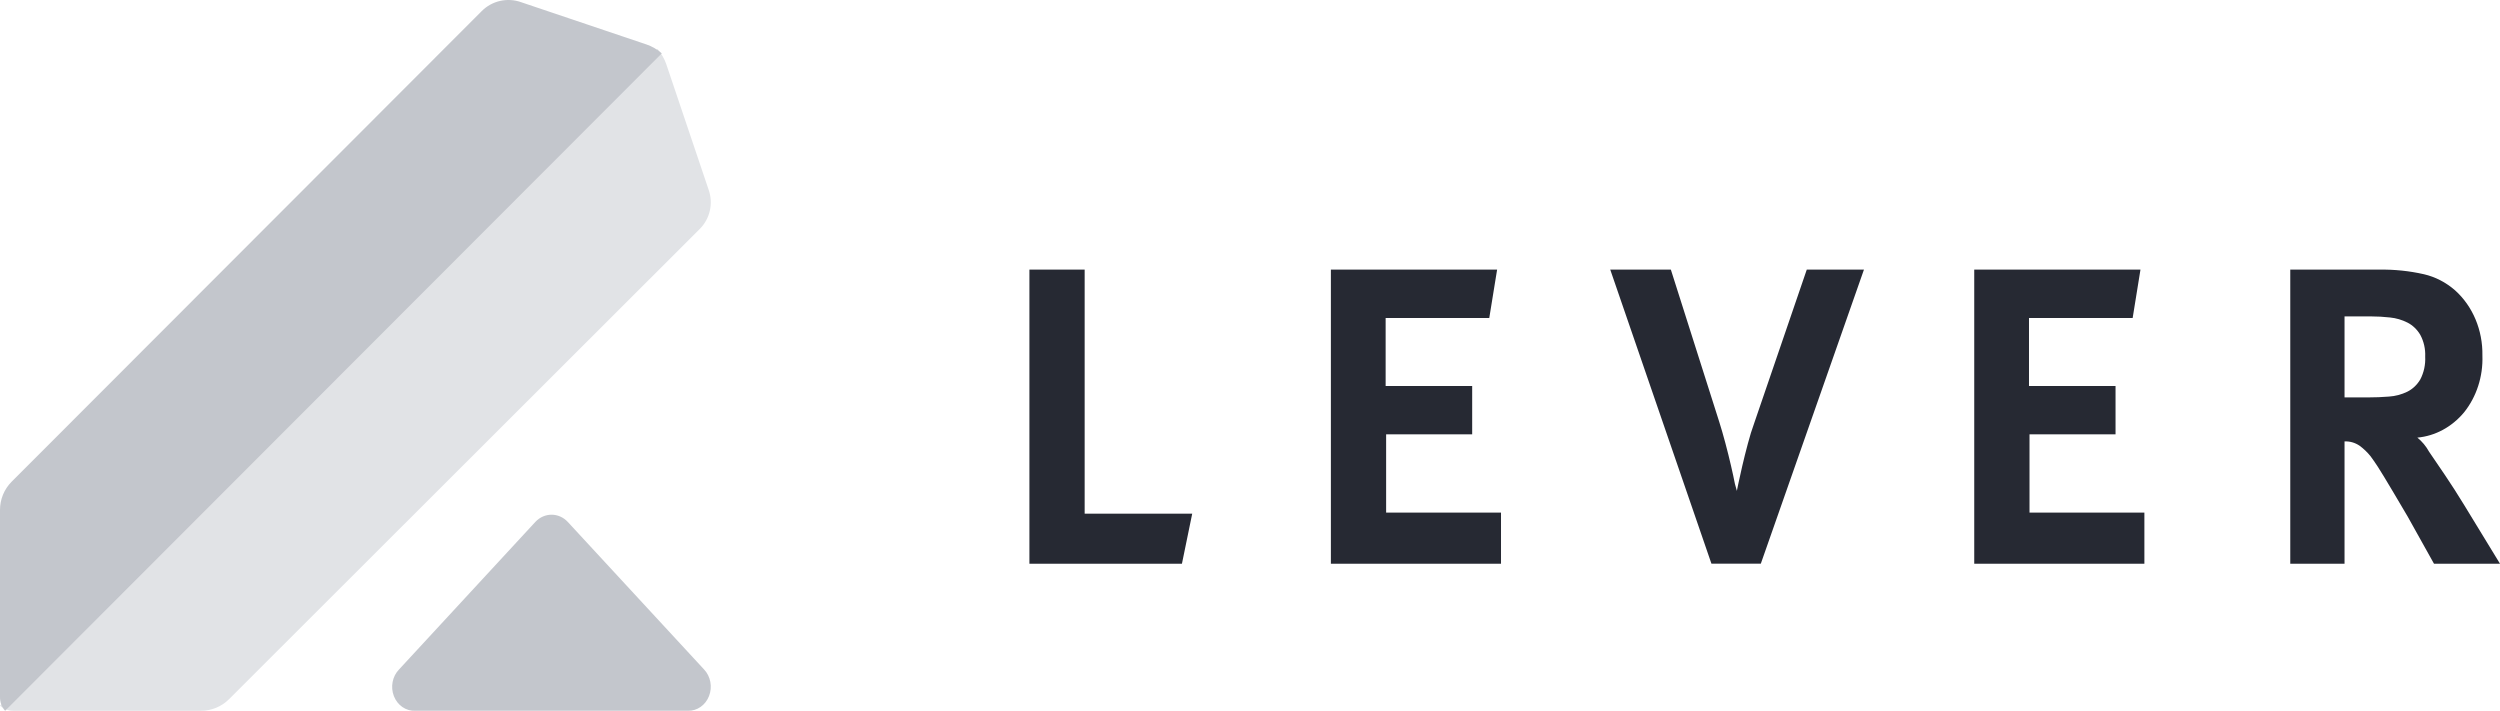
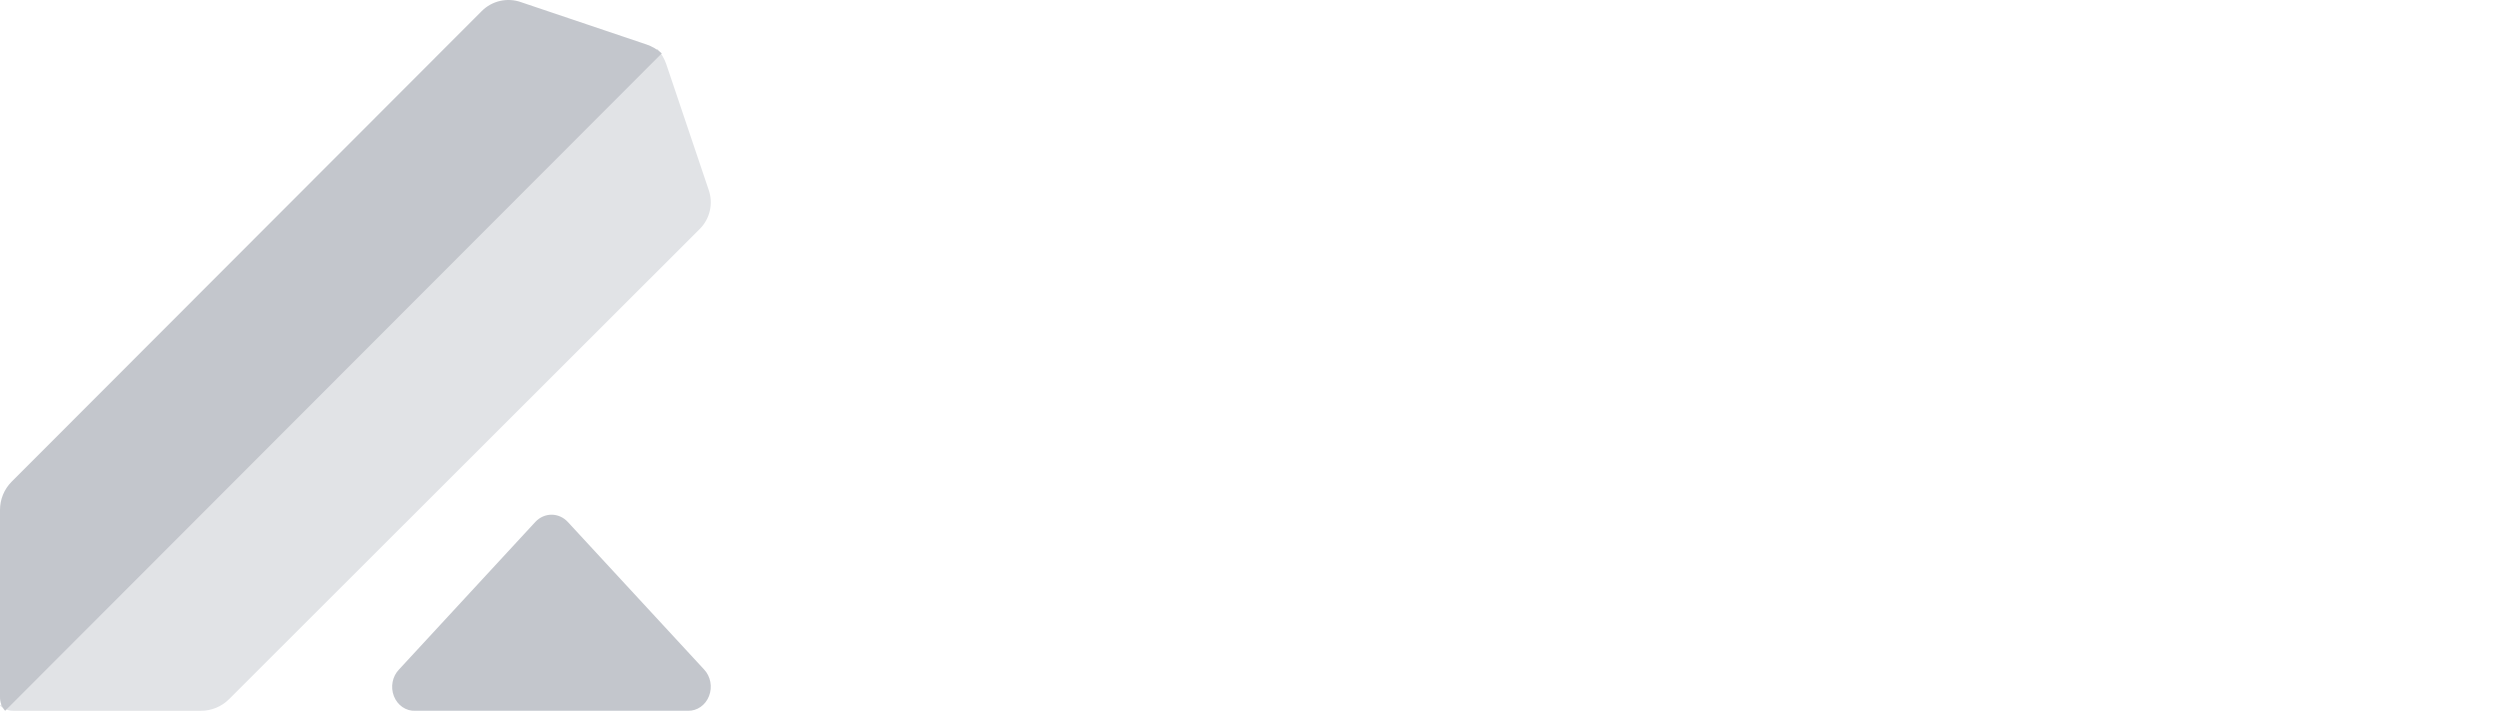
<svg xmlns="http://www.w3.org/2000/svg" width="102px" height="29px" viewBox="0 0 102 29" version="1.1">
  <title>lever_rgb_logo_standard</title>
  <g id="Blog-webpage" stroke="none" stroke-width="1" fill="none" fill-rule="evenodd">
    <g id="winners-webpage-" transform="translate(-203, -896)">
      <g id="Page" />
      <g id="Group-20" transform="translate(184, 715)" fill-rule="nonzero">
        <g id="lever_rgb_logo_standard" transform="translate(19, 181)">
          <path d="M28.727,27.315 L23.162,21.291 C22.796,20.903 22.211,20.903 21.845,21.291 L16.28,27.315 C16.008,27.596 15.925,28.029 16.071,28.403 C16.218,28.778 16.563,29.015 16.938,28.999 L28.07,28.999 C28.442,29.009 28.783,28.772 28.928,28.4 C29.074,28.028 28.994,27.598 28.727,27.315 L28.727,27.315 Z" id="Path" fill="#C3C6CC" />
          <path d="M28.909,7.733 L27.186,2.625 C27.108,2.394 26.985,2.182 26.822,2 L0,28.791 C0.157,28.932 0.363,29.006 0.574,29 L8.192,29 C8.622,29.002 9.036,28.833 9.341,28.53 L28.543,9.349 C28.97,8.927 29.112,8.297 28.909,7.733 L28.909,7.733 Z" id="Path" fill="#E1E3E6" />
          <path d="M26.374,1.813 L21.266,0.091 C20.702,-0.112 20.072,0.03 19.65,0.457 L0.469,19.659 C0.167,19.965 -0.001,20.378 0,20.808 L0,28.426 C-0.006,28.637 0.068,28.843 0.209,29 L27,2.179 C26.818,2.016 26.605,1.891 26.374,1.813 L26.374,1.813 Z" id="Path" fill="#C3C6CC" />
-           <path d="M98.948,14.55 C98.965,14.875 98.895,15.199 98.748,15.481 C98.619,15.7 98.435,15.874 98.22,15.981 C97.983,16.096 97.73,16.164 97.472,16.18 C97.192,16.203 96.913,16.214 96.634,16.214 L95.657,16.214 L95.657,12.909 L96.734,12.909 C96.994,12.909 97.253,12.924 97.511,12.953 C97.76,12.977 98.003,13.049 98.23,13.164 C98.441,13.273 98.62,13.445 98.748,13.662 C98.892,13.93 98.962,14.239 98.948,14.55 L98.948,14.55 Z M99.307,23 L102,23 L100.524,20.582 C100.271,20.168 100.015,19.769 99.756,19.385 C99.496,19 99.28,18.682 99.107,18.431 C98.983,18.206 98.82,18.01 98.628,17.855 C99.357,17.788 100.037,17.421 100.534,16.824 C101.044,16.188 101.313,15.357 101.282,14.506 C101.301,13.474 100.889,12.491 100.165,11.844 C99.793,11.52 99.36,11.296 98.897,11.189 C98.297,11.053 97.686,10.99 97.073,11.001 L93.443,11.001 L93.443,23 L95.657,23 L95.657,18.01 C95.874,17.999 96.089,18.061 96.275,18.188 C96.436,18.307 96.584,18.449 96.714,18.608 C96.91,18.875 97.092,19.153 97.262,19.44 C97.482,19.802 97.804,20.346 98.23,21.07 L99.307,23 Z M80.549,23 L87.491,23 L87.491,20.915 L82.804,20.915 L82.804,17.722 L86.314,17.722 L86.314,15.748 L82.783,15.748 L82.783,12.975 L87.012,12.975 L87.331,11.001 L80.549,11.001 L80.549,23 Z M71.841,22.999 L76.049,11.001 L73.716,11.001 L71.582,17.234 C71.479,17.517 71.389,17.805 71.313,18.099 C71.226,18.423 71.15,18.73 71.083,19.018 C71.017,19.307 70.963,19.548 70.923,19.739 L70.864,20.028 L70.784,19.739 C70.744,19.532 70.691,19.285 70.624,18.997 C70.558,18.708 70.481,18.401 70.395,18.077 C70.308,17.751 70.225,17.462 70.145,17.212 L68.171,11.001 L65.698,11.001 L69.827,22.999 L71.841,22.999 Z M54.3,23 L61.241,23 L61.241,20.915 L56.554,20.915 L56.554,17.722 L60.065,17.722 L60.065,15.748 L56.534,15.748 L56.534,12.975 L60.762,12.975 L61.082,11.001 L54.3,11.001 L54.3,23 Z M48.223,23 L48.642,20.959 L44.254,20.959 L44.254,11.001 L42,11.001 L42,23 L48.223,23 Z" id="Shape" fill="#262933" />
        </g>
      </g>
    </g>
  </g>
</svg>